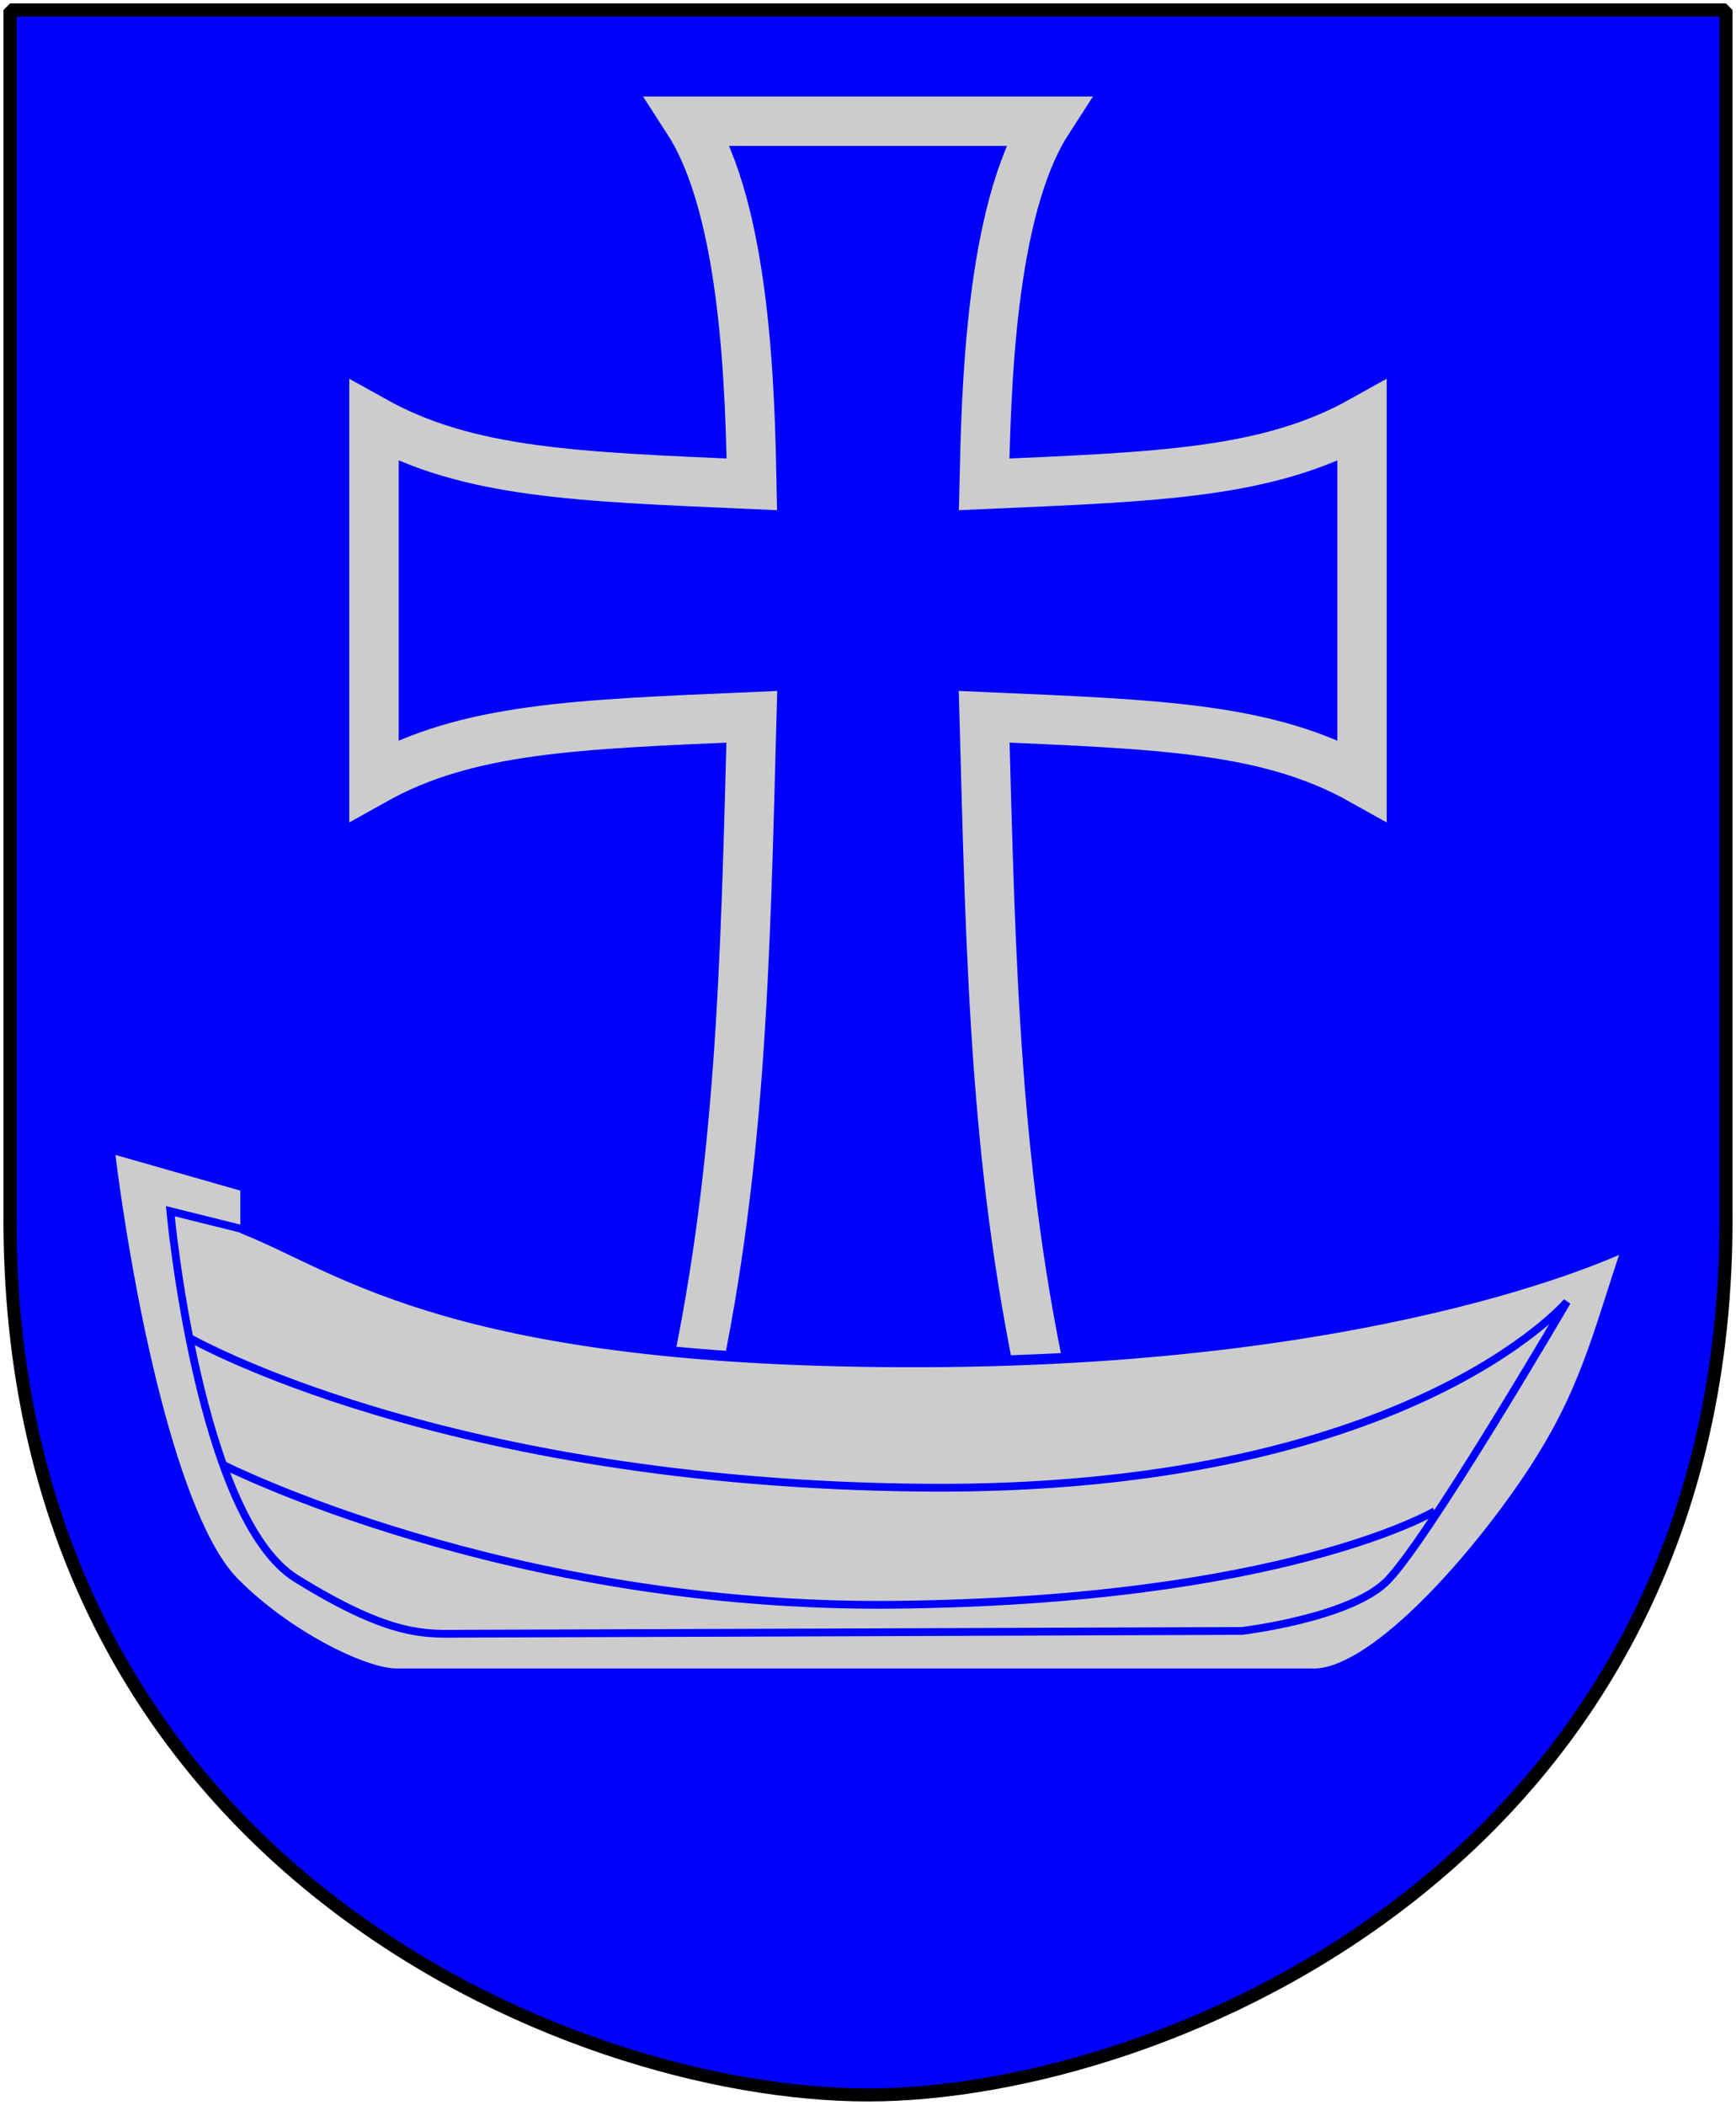
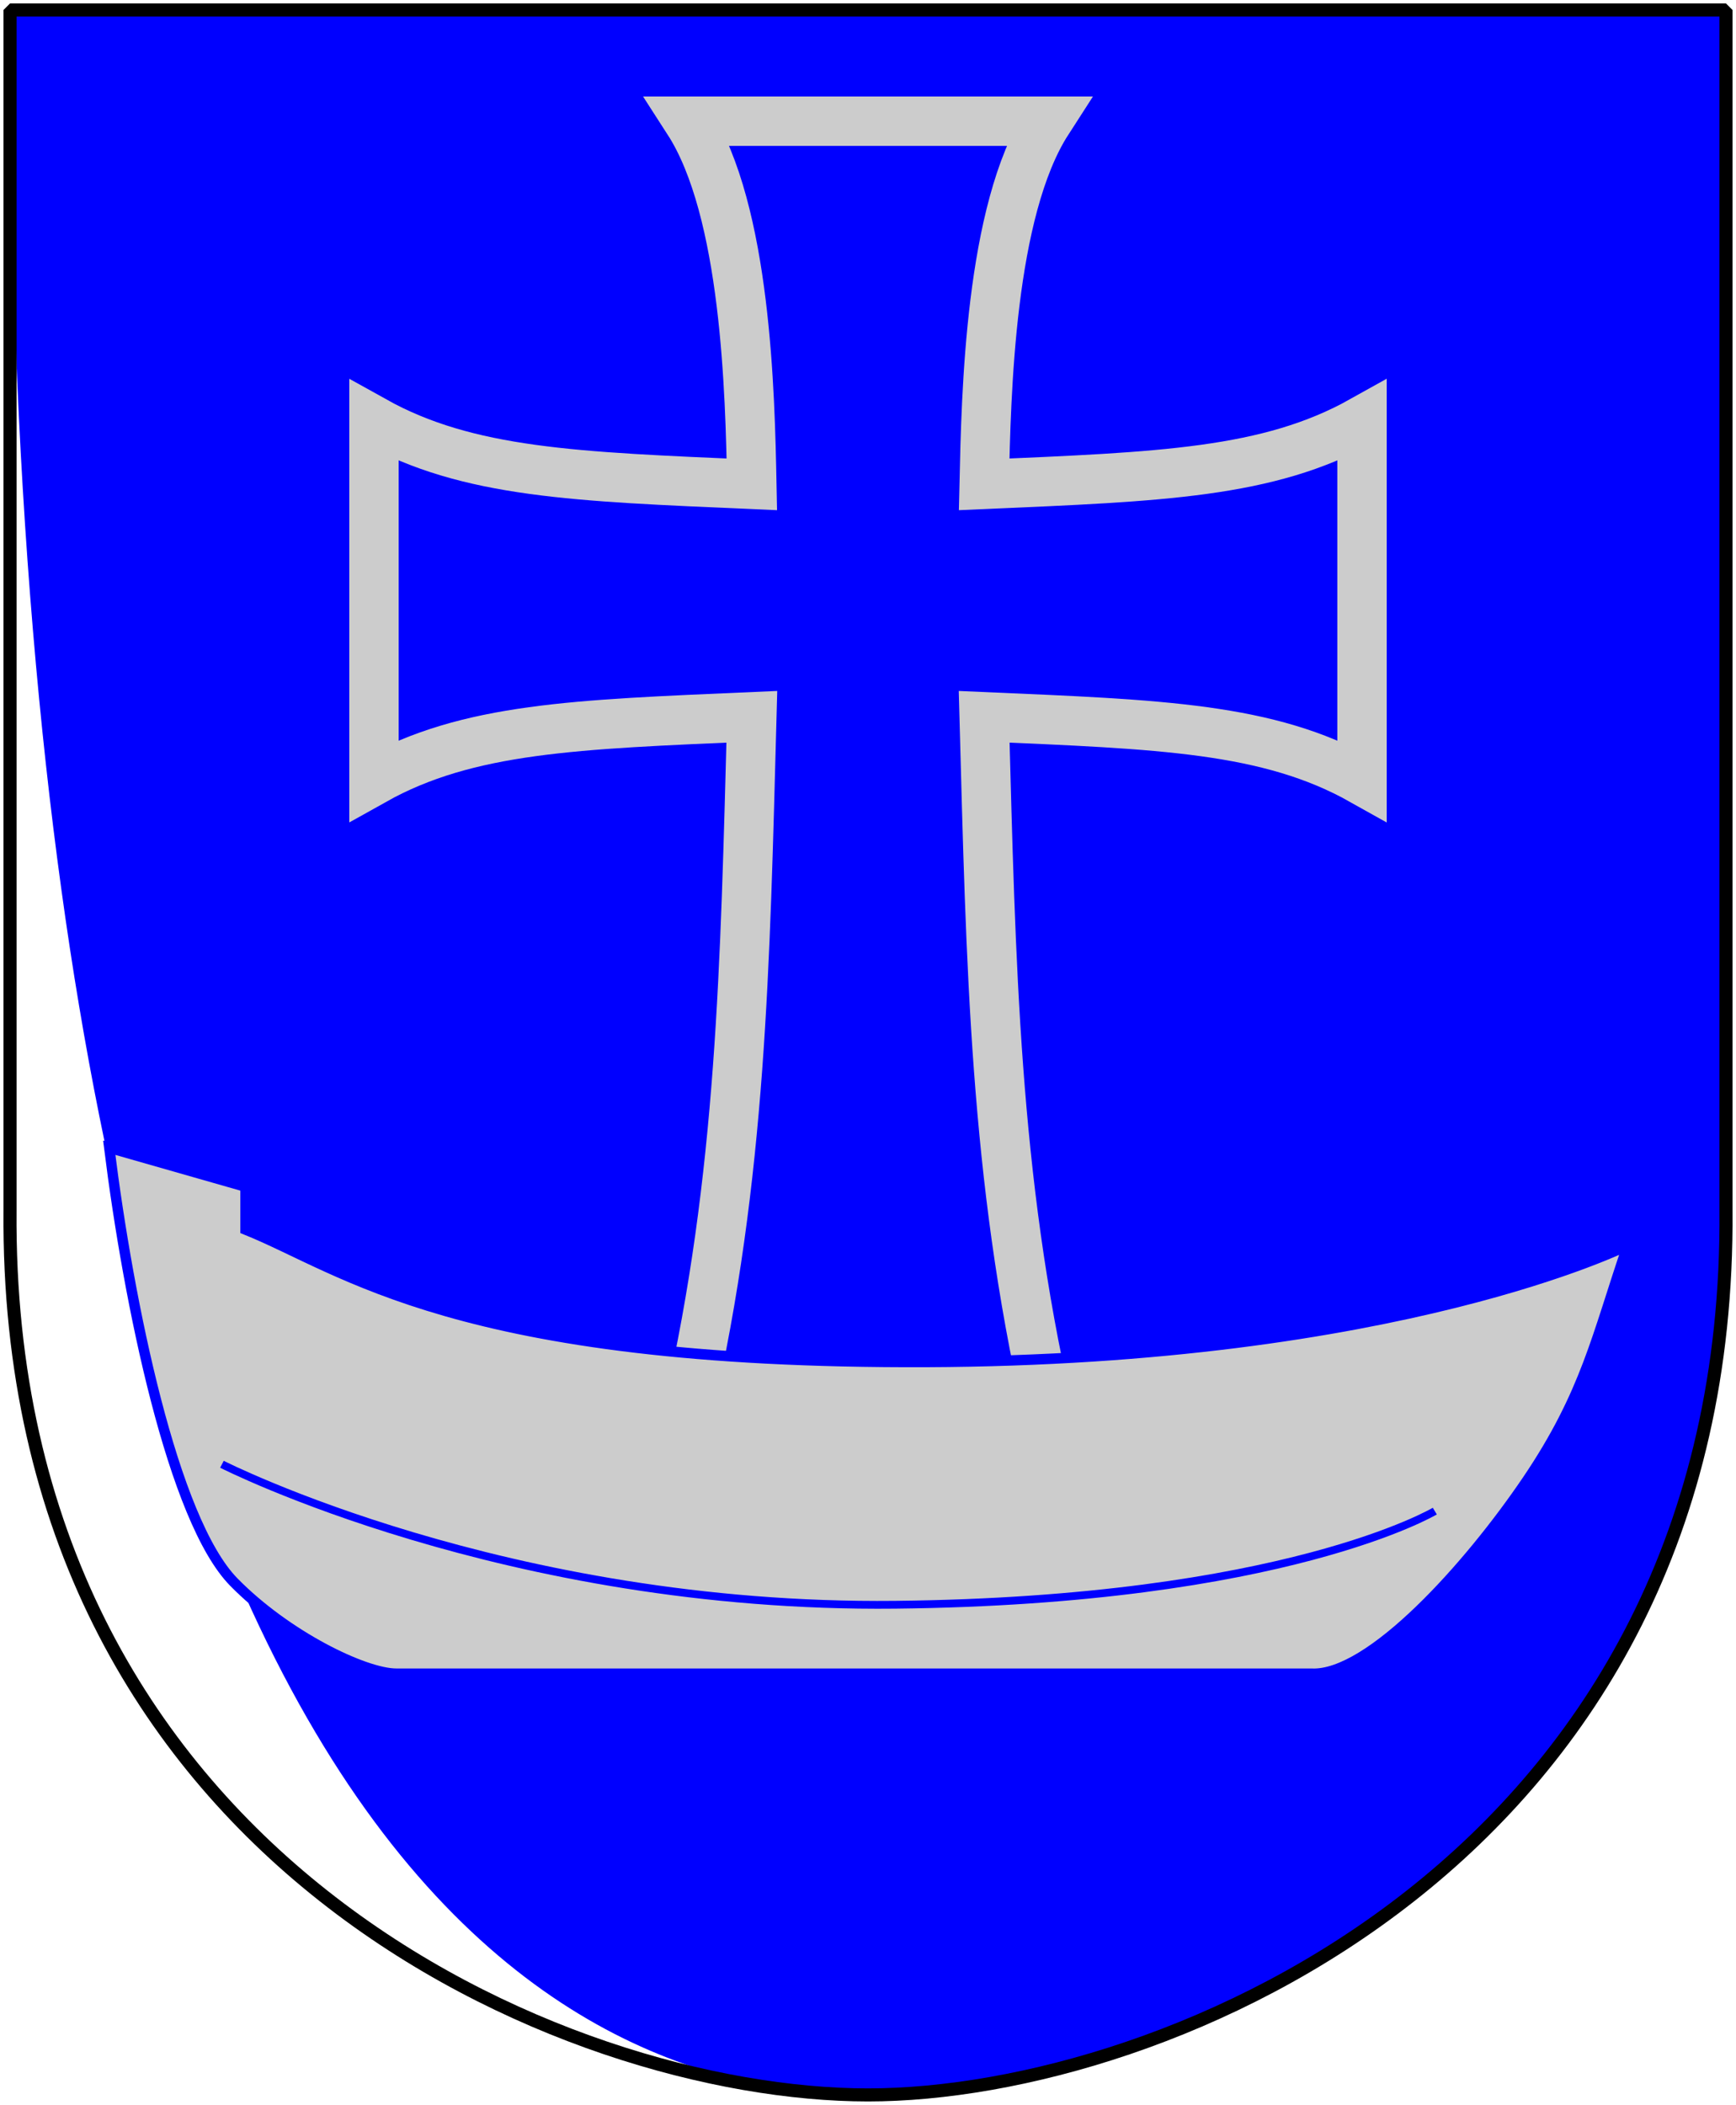
<svg xmlns="http://www.w3.org/2000/svg" version="1.0" width="251" height="304.2" id="svg4166">
  <defs id="defs4168" />
-   <path d="M 249.551,1.44 L 125.5,1.44 L 1.45,1.44 L 1.45,174.936 C 0.682,268.657 81.739,302.756 125.5,302.756 C 168.494,302.756 250.318,268.657 249.551,174.936 L 249.551,1.44 z " style="color:black;fill:blue;fill-opacity:1;fill-rule:nonzero;stroke:none;stroke-width:1.888;stroke-linecap:round;stroke-linejoin:bevel;marker:none;marker-start:none;marker-mid:none;marker-end:none;stroke-miterlimit:4;stroke-dashoffset:0;stroke-opacity:1;visibility:visible;display:block" id="Shield" />
+   <path d="M 249.551,1.44 L 125.5,1.44 L 1.45,1.44 C 0.682,268.657 81.739,302.756 125.5,302.756 C 168.494,302.756 250.318,268.657 249.551,174.936 L 249.551,1.44 z " style="color:black;fill:blue;fill-opacity:1;fill-rule:nonzero;stroke:none;stroke-width:1.888;stroke-linecap:round;stroke-linejoin:bevel;marker:none;marker-start:none;marker-mid:none;marker-end:none;stroke-miterlimit:4;stroke-dashoffset:0;stroke-opacity:1;visibility:visible;display:block" id="Shield" />
  <path d="M 196.929,112.767 L 196.929,60.819 C 183.39,68.384 167.719,68.893 142.297,69.997 C 142.589,57.01 143.097,30.499 151.474,17.512 L 99.526,17.512 C 107.903,30.499 108.444,57.01 108.703,69.997 C 83.314,68.893 67.643,68.384 54.071,60.819 L 54.071,112.767 C 67.643,105.17 83.314,104.694 108.703,103.59 C 107.729,139.272 107.221,170.105 99.526,203.676 L 151.474,203.676 C 143.812,170.105 143.271,139.272 142.297,103.59 C 167.719,104.694 183.39,105.17 196.929,112.767 z " style="fill:none;stroke:#ccc;stroke-width:7.143;stroke-miterlimit:4;stroke-dasharray:none;stroke-opacity:1" id="Cross-patee" />
  <g transform="matrix(0.563,0,0,0.563,-5.223,65.04)" id="Boat">
    <path d="M 37.331,179.097 C 42.331,219.097 53.665,274.642 69.331,290.597 C 82.831,304.347 102.827,314.097 111.081,314.097 C 136.081,314.097 346.081,314.097 346.081,314.097 C 361.081,314.847 386.494,286.671 401.581,264.347 C 416.59,242.139 419.371,227.408 427.331,204.097 C 427.331,204.097 368.528,233.597 247.331,234.097 C 126.383,234.596 97.331,210.097 72.331,200.097 L 72.331,189.097 L 37.331,179.097 z " style="fill:#ccc;fill-opacity:1;fill-rule:evenodd;stroke:blue;stroke-width:2.666;stroke-linecap:butt;stroke-linejoin:miter;stroke-miterlimit:4;stroke-dasharray:none;stroke-opacity:1" id="path2164" />
-     <path d="M 57.789,227.818 C 57.789,227.818 122.842,265.294 246.586,266.355 C 370.33,267.416 411.696,218.625 411.696,218.625 C 411.696,218.625 374.926,281.558 365.026,290.75 C 355.127,299.943 328.257,303.125 328.257,303.125 C 328.257,303.125 138.752,303.832 128.853,303.832 C 118.953,303.832 110.468,305.246 85.366,289.69 C 60.263,274.133 53.016,195.379 53.016,195.379 L 72.549,200.241" style="fill:none;fill-opacity:0.75;fill-rule:evenodd;stroke:blue;stroke-width:2;stroke-linecap:butt;stroke-linejoin:miter;stroke-miterlimit:4;stroke-dasharray:none;stroke-opacity:1" id="path3132" />
    <path d="M 66.274,260.345 C 66.274,260.345 139.106,297.468 239.161,296.407 C 339.217,295.347 377.754,272.366 377.754,272.366" style="fill:none;fill-opacity:0.75;fill-rule:evenodd;stroke:blue;stroke-width:2;stroke-linecap:butt;stroke-linejoin:miter;stroke-miterlimit:4;stroke-dasharray:none;stroke-opacity:1" id="path3134" />
  </g>
  <path d="M 249.551,1.44 L 125.5,1.44 L 1.45,1.44 L 1.45,174.936 C 0.682,268.657 81.739,302.756 125.5,302.756 C 168.494,302.756 250.318,268.657 249.551,174.936 L 249.551,1.44 z " style="color:black;fill:none;fill-opacity:0;fill-rule:nonzero;stroke:black;stroke-width:1.888;stroke-linecap:round;stroke-linejoin:bevel;marker:none;marker-start:none;marker-mid:none;marker-end:none;stroke-miterlimit:4;stroke-dashoffset:0;stroke-opacity:1;visibility:visible;display:block" id="Frame" />
</svg>